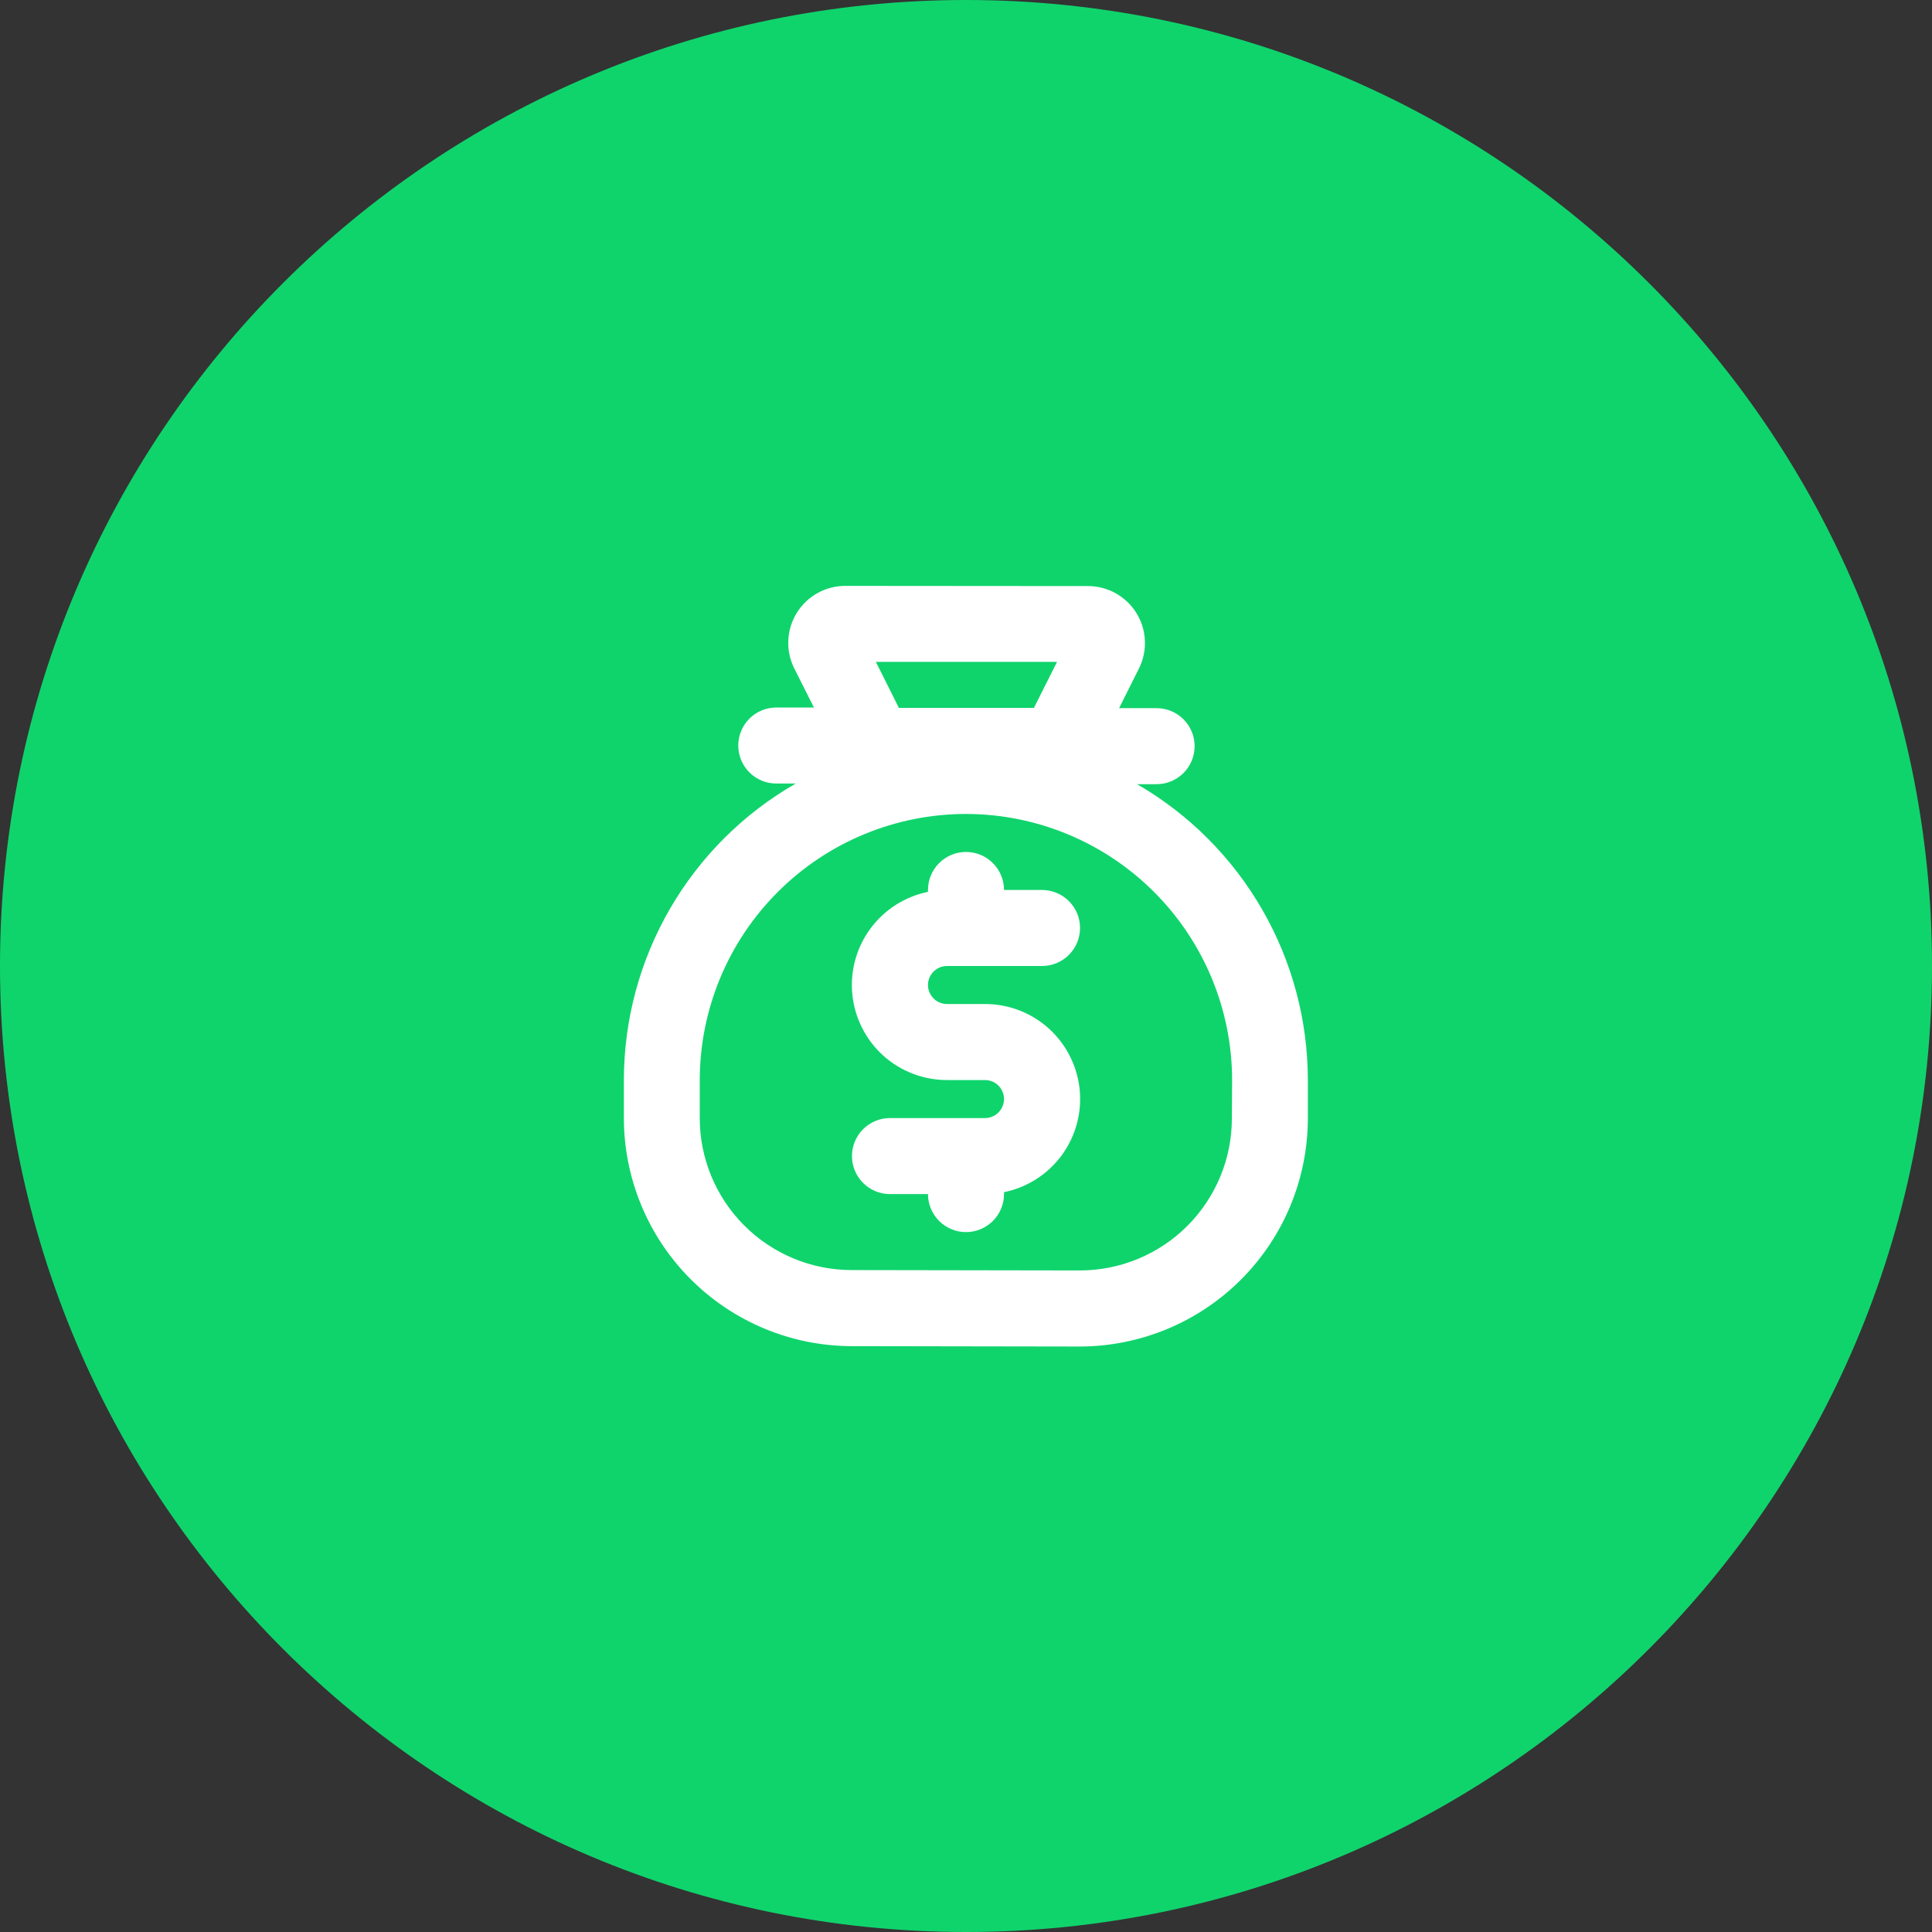
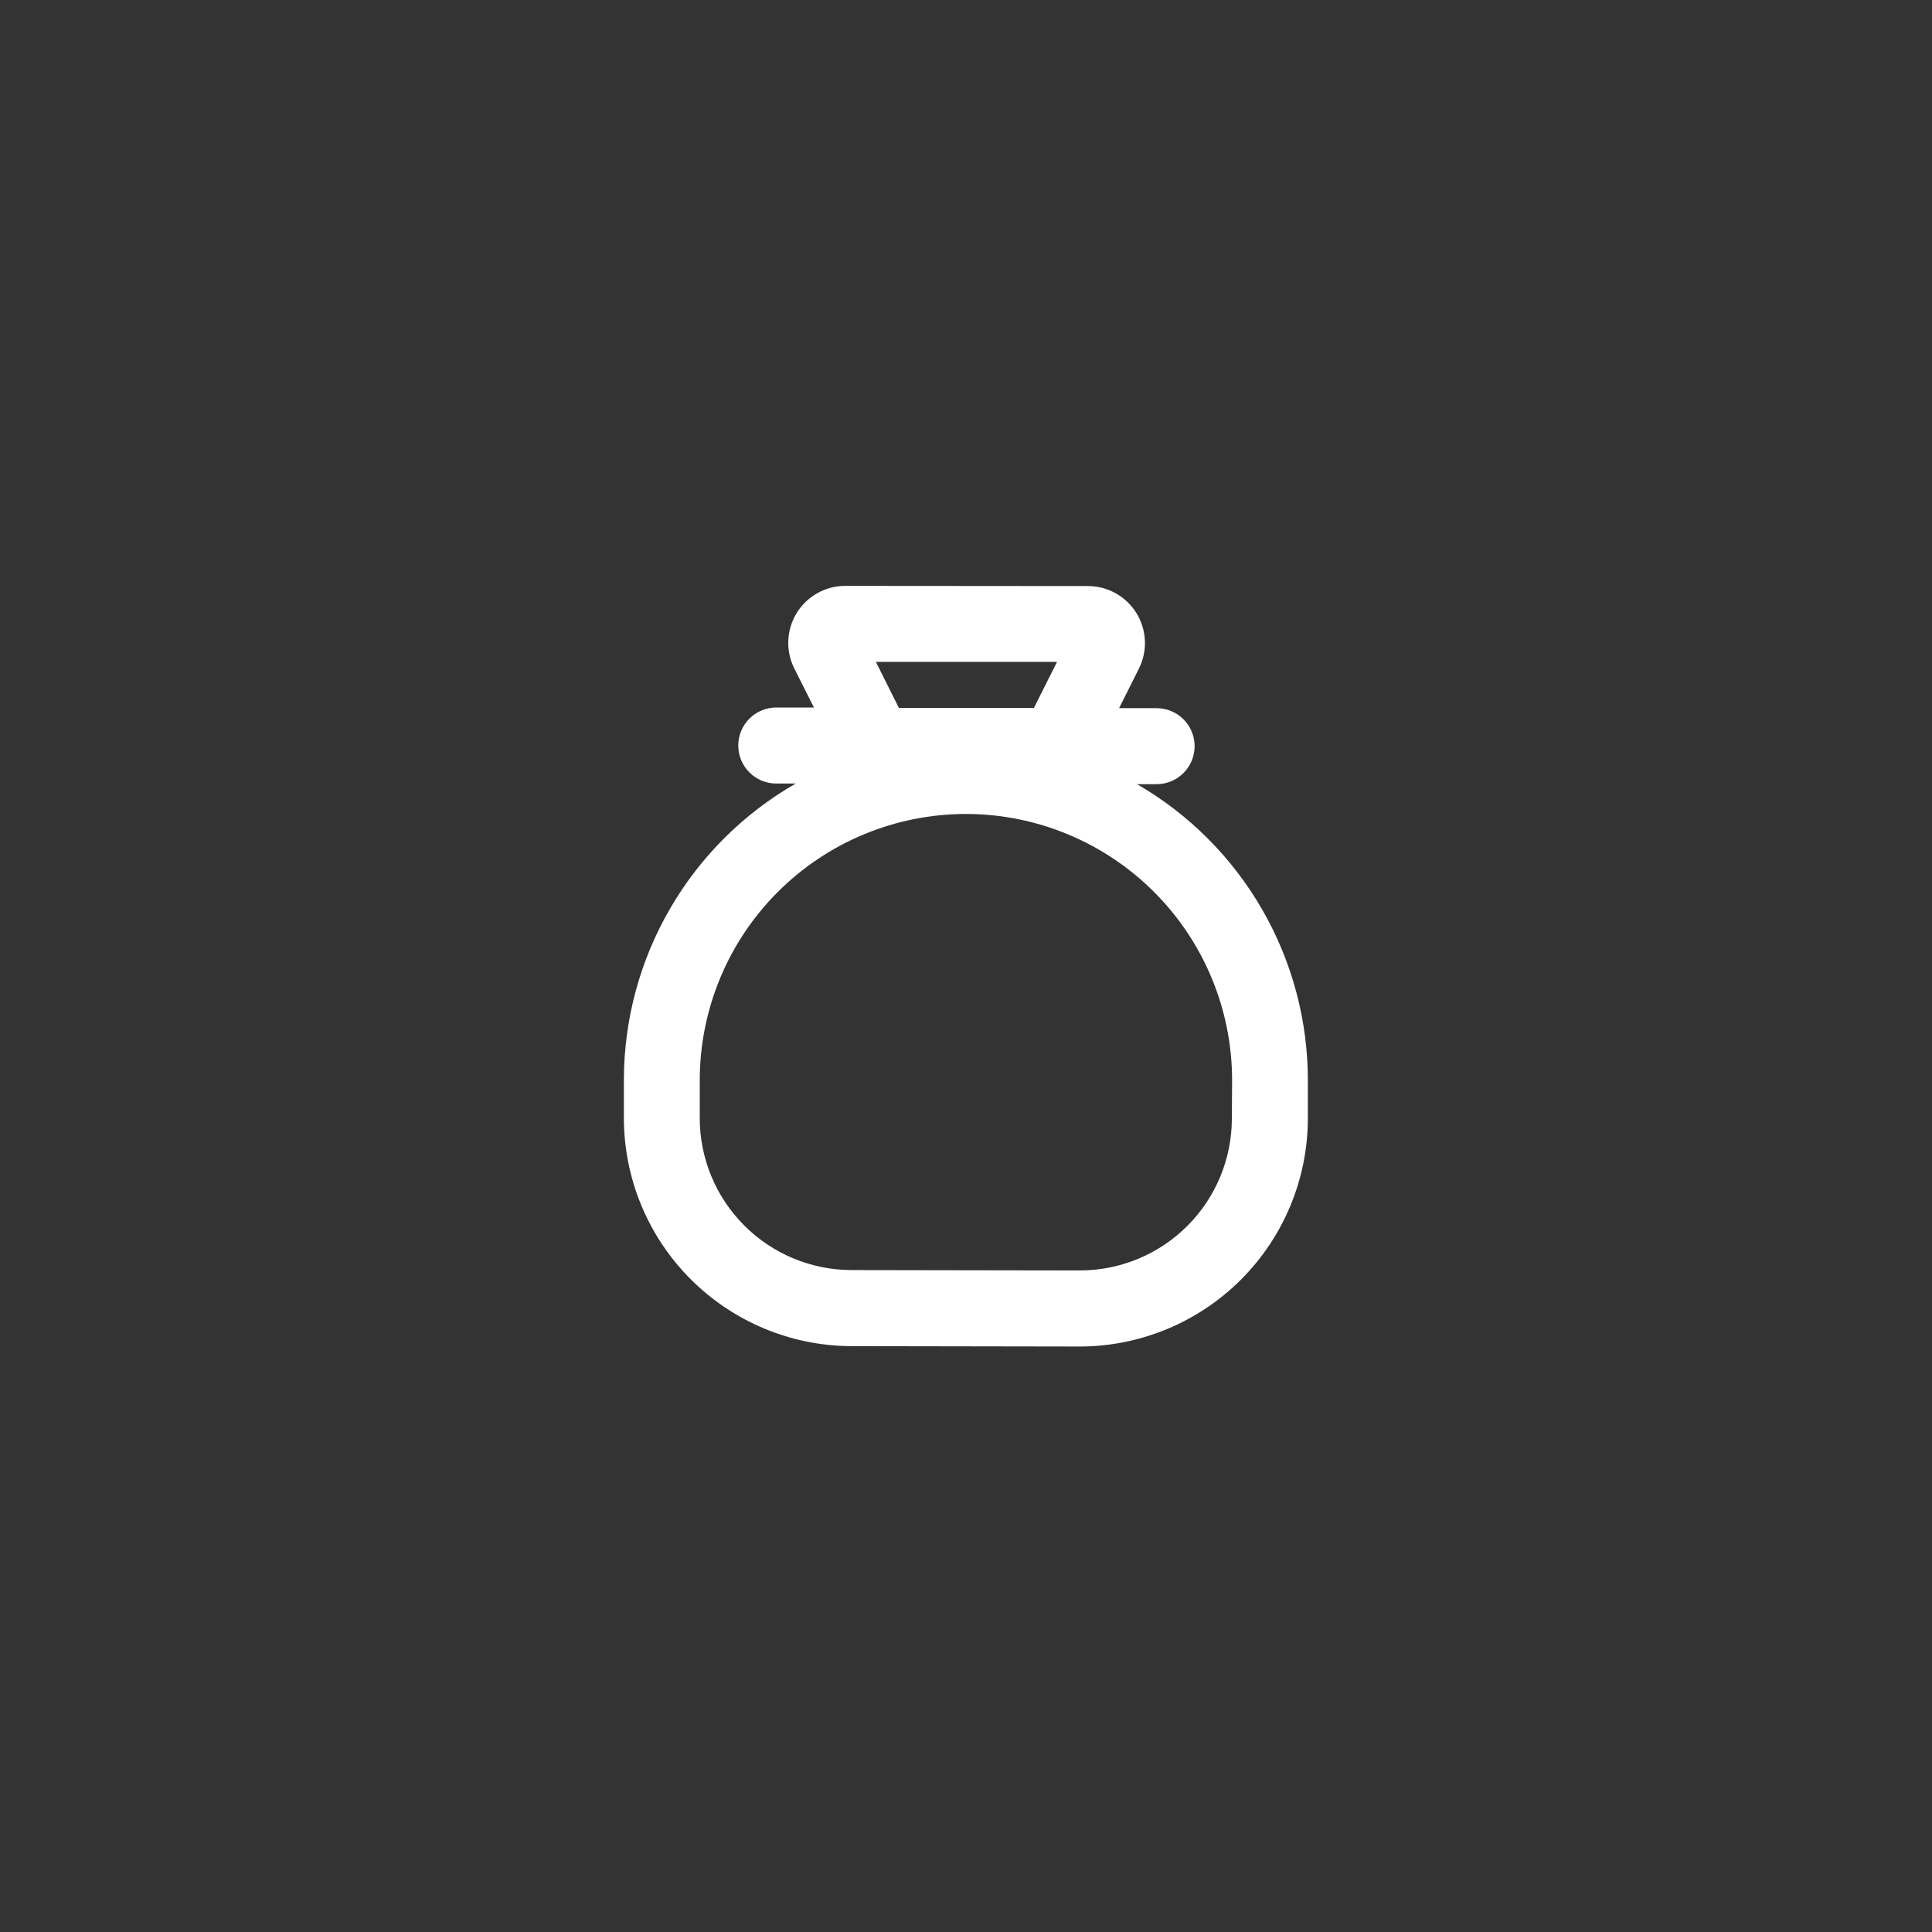
<svg xmlns="http://www.w3.org/2000/svg" width="72" height="72" viewBox="0 0 72 72" fill="none">
  <rect x="0" y="0" width="72" height="72" fill="#333333" stroke="none" />
-   <path d="M36 0C55.872 0 72 16.128 72 36C72 55.872 55.872 72 36 72C16.128 72 0 55.872 0 36C0 16.128 16.128 0 36 0Z" fill="#0FD46C" />
  <path d="M42.375 29.224H43.103C43.479 29.224 43.839 29.075 44.105 28.809C44.371 28.544 44.52 28.183 44.52 27.808C44.52 27.432 44.371 27.072 44.105 26.806C43.839 26.54 43.479 26.391 43.103 26.391H41.705L42.443 24.919C42.606 24.595 42.683 24.235 42.667 23.873C42.651 23.511 42.543 23.159 42.353 22.851C42.163 22.542 41.897 22.288 41.581 22.111C41.265 21.934 40.908 21.841 40.546 21.841L31.499 21.834C31.138 21.834 30.783 21.926 30.467 22.102C30.152 22.277 29.886 22.53 29.695 22.837C29.505 23.144 29.396 23.494 29.378 23.855C29.361 24.216 29.435 24.575 29.595 24.899L30.333 26.367H28.929C28.554 26.367 28.193 26.516 27.928 26.782C27.662 27.047 27.513 27.408 27.513 27.784C27.513 28.159 27.662 28.52 27.928 28.785C28.193 29.051 28.554 29.2 28.929 29.2H29.655C27.712 30.315 26.098 31.921 24.974 33.857C23.849 35.794 23.255 37.992 23.25 40.232V41.648C23.247 43.901 24.138 46.063 25.727 47.66C27.317 49.257 29.474 50.159 31.727 50.167L40.227 50.181H40.24C42.492 50.178 44.65 49.283 46.243 47.692C47.836 46.101 48.734 43.944 48.74 41.692V40.276C48.743 38.037 48.156 35.837 47.039 33.897C45.921 31.957 44.313 30.345 42.375 29.224V29.224ZM32.642 24.667H39.392L38.532 26.38H33.498L32.642 24.667ZM45.908 41.688C45.906 43.19 45.308 44.629 44.245 45.69C43.183 46.75 41.743 47.346 40.242 47.346H40.234L31.734 47.332C30.232 47.33 28.792 46.73 27.731 45.666C26.67 44.602 26.075 43.16 26.078 41.657V40.24C26.084 37.612 27.131 35.093 28.991 33.236C30.851 31.379 33.372 30.335 36 30.334H36.014C38.644 30.34 41.163 31.39 43.019 33.252C44.876 35.114 45.918 37.636 45.917 40.266L45.908 41.688Z" fill="white" />
-   <path d="M35.292 36H38.833C39.209 36 39.569 35.851 39.835 35.585C40.101 35.319 40.25 34.959 40.25 34.583C40.25 34.208 40.101 33.847 39.835 33.582C39.569 33.316 39.209 33.167 38.833 33.167H37.417C37.417 32.791 37.267 32.431 37.002 32.165C36.736 31.899 36.376 31.75 36 31.75C35.624 31.75 35.264 31.899 34.998 32.165C34.733 32.431 34.583 32.791 34.583 33.167V33.237C33.723 33.412 32.958 33.901 32.437 34.608C31.916 35.315 31.676 36.19 31.764 37.064C31.853 37.938 32.263 38.748 32.914 39.337C33.566 39.925 34.413 40.251 35.292 40.25H36.708C36.896 40.25 37.076 40.325 37.209 40.458C37.342 40.59 37.417 40.77 37.417 40.958C37.417 41.146 37.342 41.326 37.209 41.459C37.076 41.592 36.896 41.667 36.708 41.667H36H33.167C32.791 41.667 32.431 41.816 32.165 42.082C31.899 42.347 31.75 42.708 31.75 43.083C31.75 43.459 31.899 43.819 32.165 44.085C32.431 44.351 32.791 44.5 33.167 44.5H34.583C34.583 44.876 34.733 45.236 34.998 45.502C35.264 45.767 35.624 45.917 36 45.917C36.376 45.917 36.736 45.767 37.002 45.502C37.267 45.236 37.417 44.876 37.417 44.5V44.429C38.277 44.254 39.042 43.766 39.563 43.059C40.084 42.352 40.324 41.476 40.236 40.602C40.147 39.728 39.737 38.919 39.086 38.33C38.434 37.741 37.587 37.416 36.708 37.417H35.292C35.104 37.417 34.924 37.342 34.791 37.209C34.658 37.076 34.583 36.896 34.583 36.708C34.583 36.52 34.658 36.34 34.791 36.208C34.924 36.075 35.104 36 35.292 36Z" fill="white" />
</svg>